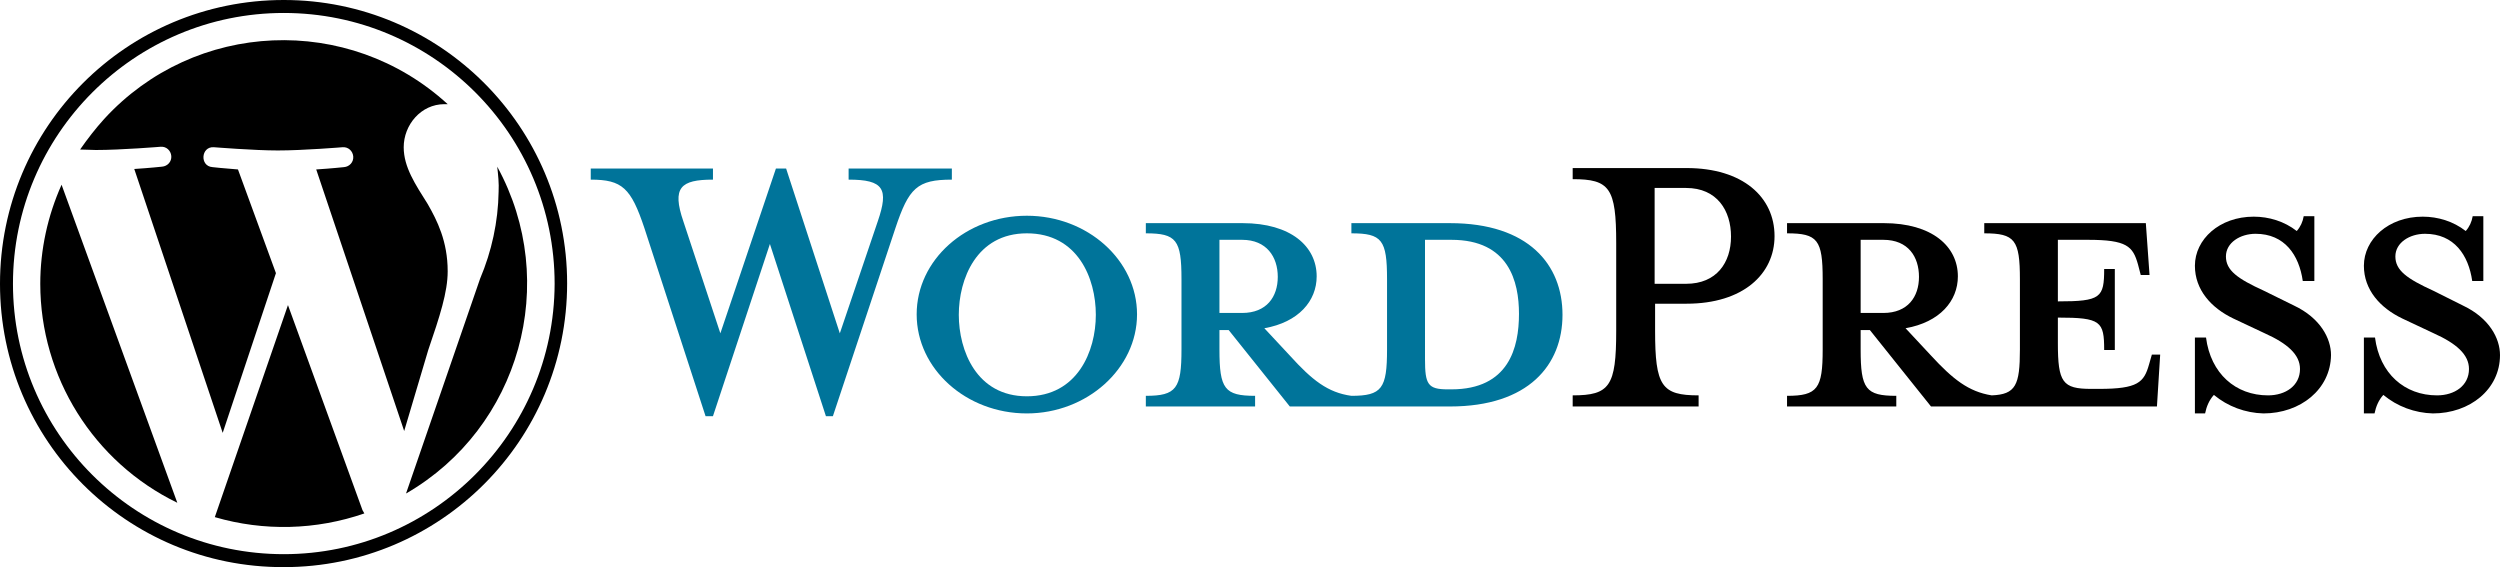
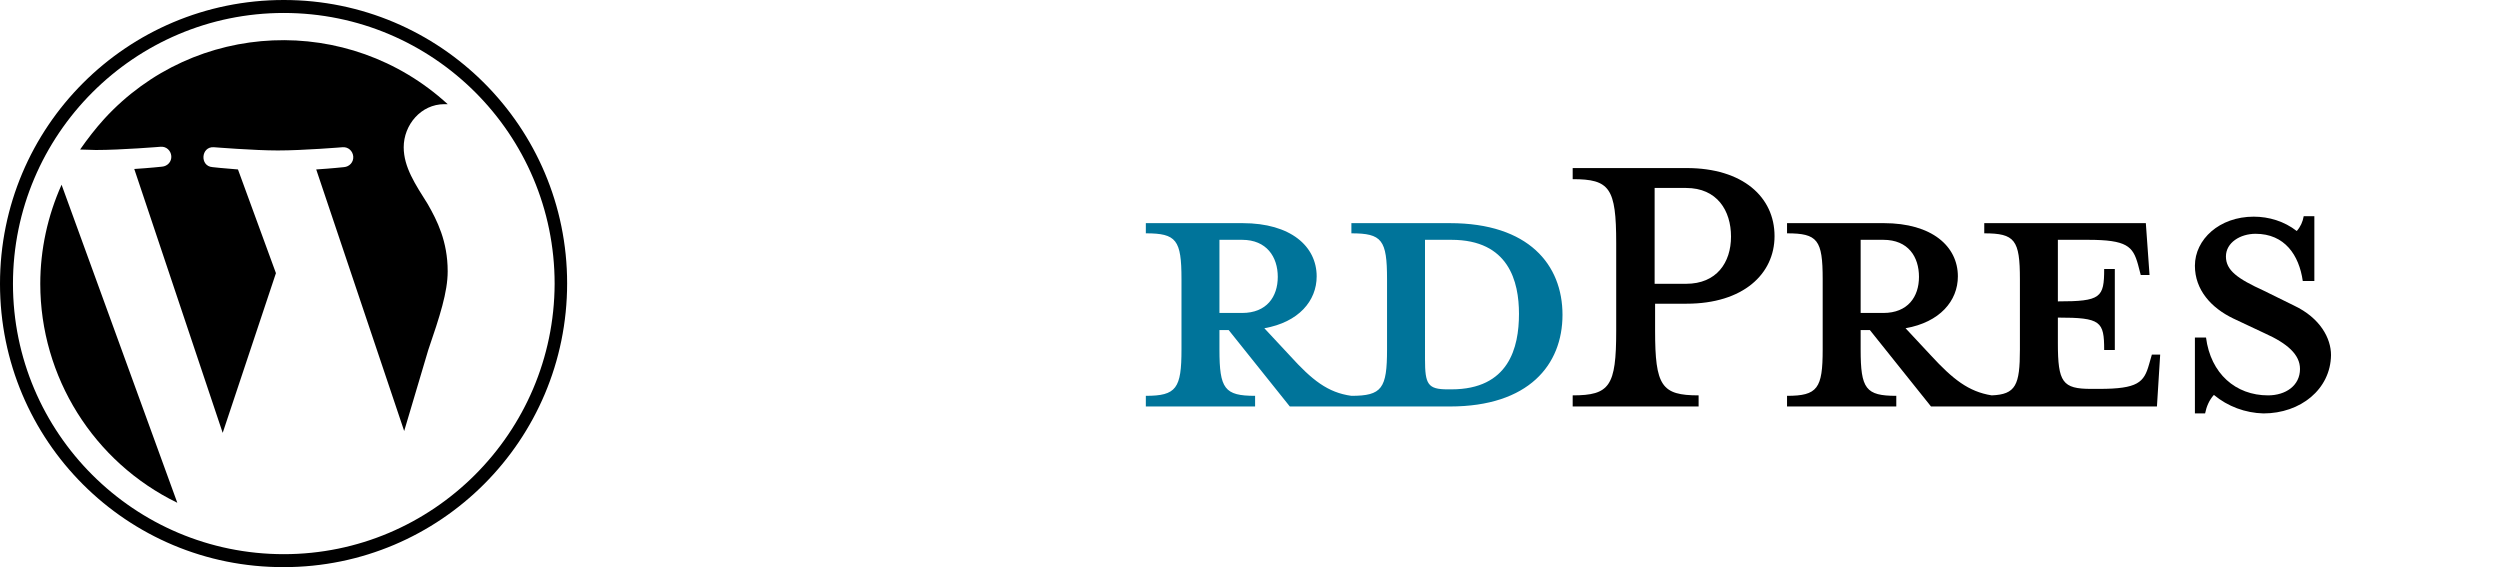
<svg xmlns="http://www.w3.org/2000/svg" id="Layer_1" x="0px" y="0px" viewBox="0 0 540 122.5" style="enable-background:new 0 0 540 122.5;" xml:space="preserve">
  <style type="text/css">	.st0{fill:#00749A;}</style>
  <title>WordPress_logo_2</title>
  <g id="Layer_2_1_">
    <path class="st0" d="M313.2,48.2h-21.3v2.2c6.6,0,7.7,1.4,7.7,9.9v15.2c0,8.4-1.1,10-7.7,10c-5.1-0.7-8.5-3.4-13.3-8.7l-5.5-5.9   c7.4-1.3,11.3-5.9,11.3-11.2c0-6.5-5.6-11.5-16-11.5h-20.9v2.2c6.6,0,7.7,1.4,7.7,9.9v15.2c0,8.4-1.1,10-7.7,10v2.3h23.6v-2.3   c-6.6,0-7.7-1.5-7.7-10v-4.2h2l13.2,16.5h34.6c17,0,24.3-9,24.3-19.8S330.2,48.2,313.2,48.2z M263.4,67.6V51.8h4.9   c5.3,0,7.7,3.7,7.7,8s-2.4,7.8-7.7,7.8L263.4,67.6z M313.5,84.1h-0.8c-4.3,0-4.9-1.1-4.9-6.5V51.8h5.7c12.4,0,14.6,9,14.6,16   C328.1,75.1,325.9,84.1,313.5,84.1z" />
-     <path class="st0" d="M181.4,72l8.2-24.2c2.4-7,1.3-9-6.3-9v-2.4h22.3v2.4c-7.5,0-9.3,1.8-12.2,10.5l-13.5,40.6h-1.5l-12.1-37.2   l-12.3,37.2h-1.6l-13.2-40.6c-2.9-8.7-4.8-10.5-11.6-10.5v-2.4h26.4v2.4c-7,0-8.9,1.7-6.4,9l8,24.2l12-35.6h2.2L181.4,72z" />
-     <path class="st0" d="M221.8,89.3c-13.1,0-23.8-9.6-23.8-21.4s10.7-21.3,23.8-21.3s23.8,9.6,23.8,21.3S234.8,89.3,221.8,89.3z    M221.8,50.4c-10.9,0-14.7,9.9-14.7,17.6s3.8,17.6,14.7,17.6s14.9-9.7,14.9-17.6S232.8,50.4,221.8,50.4z" />
    <path d="M366.9,85.4v2.4h-27.2v-2.4c8,0,9.4-2,9.4-13.9v-19c0-11.9-1.4-13.8-9.4-13.8v-2.4h24.6c12.2,0,19,6.3,19,14.7   c0,8.2-6.8,14.6-19,14.6h-6.8v5.8C357.5,83.4,358.9,85.4,366.9,85.4z M364.2,40.6h-6.8v20.7h6.8c6.6,0,9.7-4.6,9.7-10.2   S370.9,40.6,364.2,40.6z" />
    <path d="M464.8,76.6l-0.6,2.1c-1.1,3.9-2.4,5.3-10.8,5.3h-1.7c-6.2,0-7.2-1.4-7.2-9.9v-5.5c9.3,0,10,0.8,10,7h2.3V58.1h-2.3   c0,6.2-0.7,7-10,7V51.8h6.5c8.4,0,9.7,1.4,10.8,5.3l0.6,2.3h1.9l-0.8-11.2h-34.9v2.2c6.6,0,7.7,1.4,7.7,9.9v15.2   c0,7.7-0.9,9.7-6.1,9.9c-5-0.8-8.4-3.5-13.1-8.6l-5.5-5.9c7.4-1.3,11.3-5.9,11.3-11.2c0-6.5-5.6-11.5-16-11.5H386v2.2   c6.6,0,7.7,1.4,7.7,9.9v15.2c0,8.4-1.1,10-7.7,10v2.3h23.6v-2.3c-6.6,0-7.7-1.5-7.7-10v-4.2h2l13.2,16.5h48.8l0.7-11.2H464.8z    M401.9,67.6V51.8h4.9c5.4,0,7.7,3.7,7.7,8s-2.4,7.8-7.7,7.8L401.9,67.6z" />
    <path d="M488.9,89.3c-3.9-0.1-7.7-1.5-10.7-4c-1,1.1-1.6,2.5-1.9,4h-2.2V72.9h2.4c1,7.8,6.4,12.5,13.4,12.5c3.8,0,6.9-2.1,6.9-5.7   c0-3.1-2.7-5.5-7.6-7.7l-6.8-3.2c-4.8-2.3-8.3-6.2-8.3-11.4c0-5.7,5.3-10.6,12.7-10.6c3.3,0,6.6,1,9.3,3.1c0.8-0.9,1.3-2,1.5-3.2   h2.3v14h-2.5c-0.8-5.6-3.9-10.2-10.2-10.2c-3.3,0-6.4,1.9-6.4,4.9s2.5,4.8,8.2,7.4l6.5,3.2c5.7,2.7,8,7.1,8,10.7   C503.4,84.1,496.9,89.3,488.9,89.3z" />
-     <path d="M525.5,89.3c-3.9-0.1-7.7-1.5-10.7-4c-1,1.1-1.6,2.5-1.9,4h-2.3V72.9h2.4c1,7.8,6.4,12.5,13.4,12.5c3.8,0,6.9-2.1,6.9-5.7   c0-3.1-2.7-5.5-7.6-7.7l-6.8-3.2c-4.8-2.3-8.3-6.2-8.3-11.4c0-5.7,5.3-10.6,12.7-10.6c3.3,0,6.6,1,9.3,3.1c0.8-0.9,1.3-2,1.5-3.2   h2.3v14H534c-0.8-5.6-3.9-10.2-10.2-10.2c-3.3,0-6.4,1.9-6.4,4.9s2.5,4.8,8.2,7.4l6.4,3.2c5.7,2.7,8,7.1,8,10.7   C540,84.1,533.5,89.3,525.5,89.3z" />
    <path d="M8.7,61.3c0,20.1,11.5,38.5,29.6,47.3L13.3,39.9C10.3,46.6,8.7,53.9,8.7,61.3z" />
    <path d="M96.7,58.6c0-6.5-2.3-11-4.3-14.5c-2.7-4.3-5.2-8-5.2-12.3c0-4.8,3.7-9.3,8.8-9.3c0.2,0,0.4,0,0.7,0   C75.3,2.9,42.1,4.3,22.5,25.7c-1.9,2.1-3.6,4.3-5.2,6.6c1.2,0,2.4,0.1,3.4,0.1c5.5,0,14-0.7,14-0.7c1.2-0.1,2.2,0.8,2.3,2   c0.1,1.2-0.8,2.2-2,2.3c0,0-2.8,0.3-6,0.5l19.1,57l11.5-34.5l-8.2-22.4c-2.8-0.2-5.5-0.5-5.5-0.5c-2.8-0.2-2.5-4.5,0.3-4.3   c0,0,8.7,0.7,13.8,0.7c5.5,0,14-0.7,14-0.7c1.2-0.1,2.2,0.8,2.3,2c0.1,1.2-0.8,2.2-2,2.3c0,0-2.8,0.3-6,0.5l19,56.5l5.2-17.5   C95,68.3,96.7,63.1,96.7,58.6z" />
-     <path d="M62.2,65.9l-15.8,45.8c10.6,3.1,21.9,2.8,32.3-0.8c-0.1-0.2-0.3-0.5-0.4-0.7L62.2,65.9z" />
-     <path d="M107.4,36c0.2,1.8,0.4,3.6,0.3,5.4c-0.1,6.5-1.5,12.9-4,18.8l-16,46.4C112.3,92.4,121.1,61,107.4,36L107.4,36z" />
    <path d="M61.3,0C27.4,0,0,27.4,0,61.3s27.4,61.3,61.3,61.2c33.8,0,61.2-27.4,61.2-61.3C122.5,27.4,95.1,0,61.3,0z M61.3,119.7   C29,119.7,2.8,93.5,2.8,61.3S29,2.8,61.3,2.8s58.5,26.2,58.5,58.5C119.7,93.5,93.5,119.7,61.3,119.7z" />
  </g>
</svg>